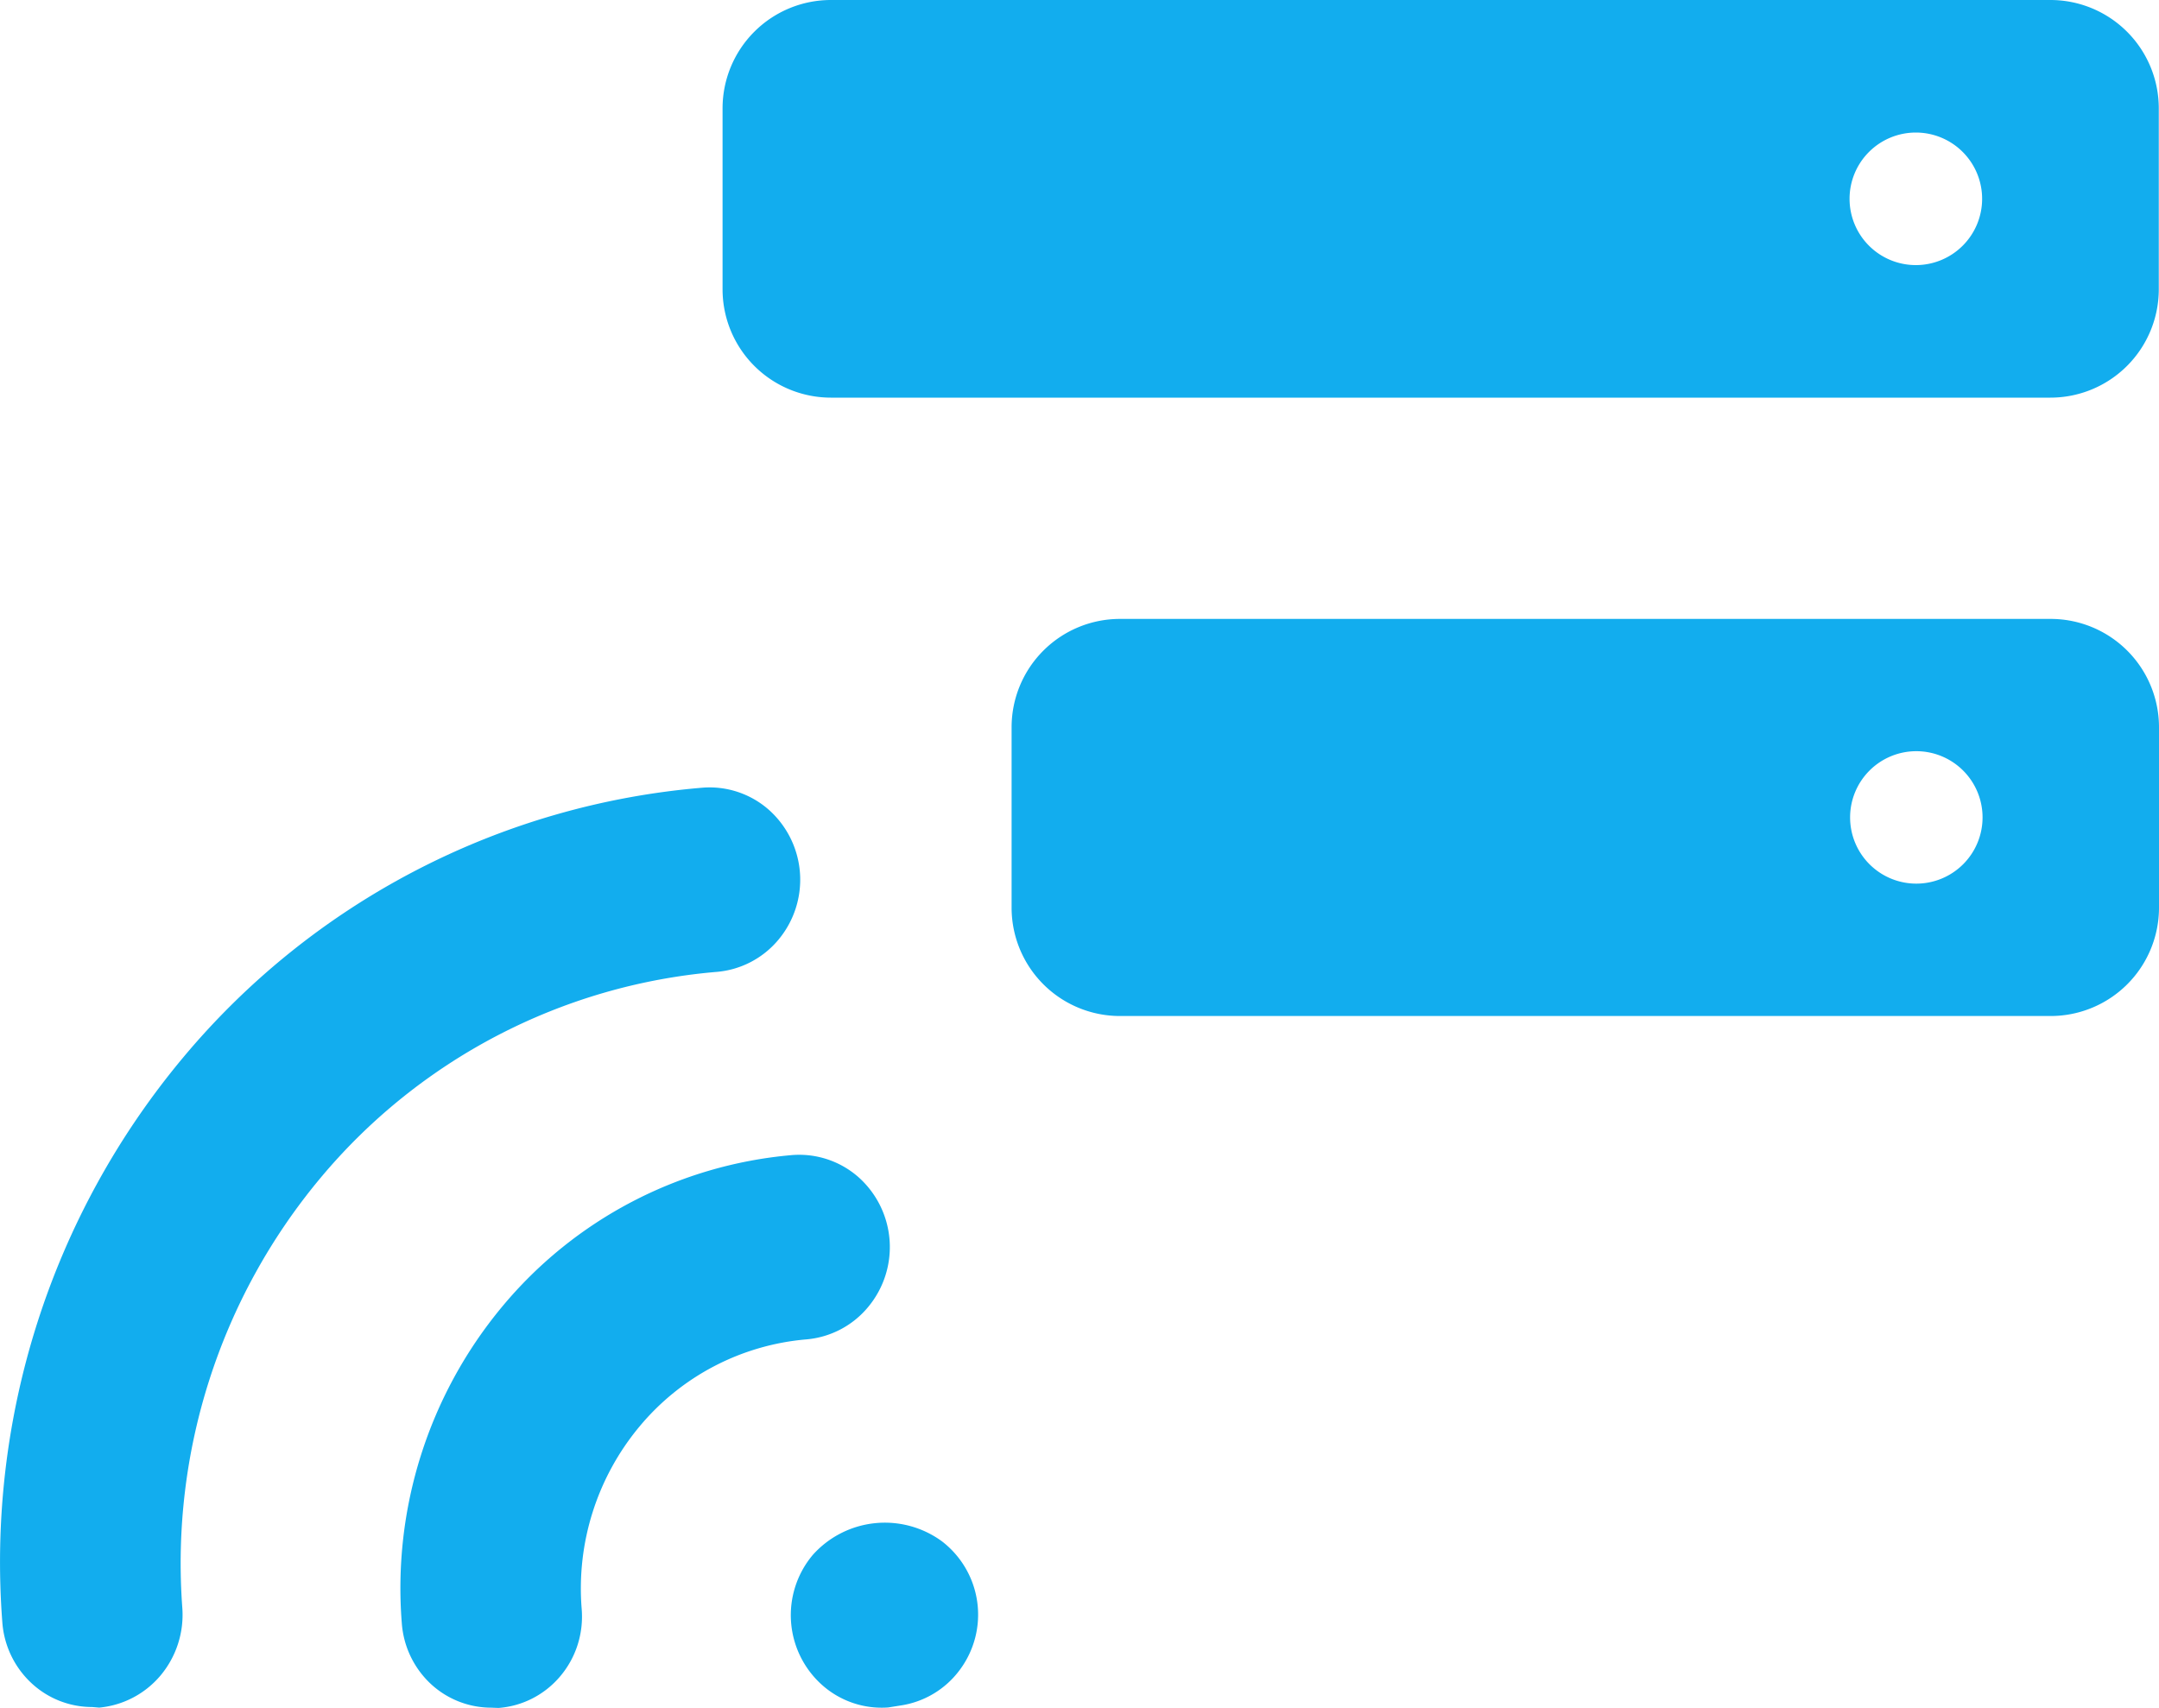
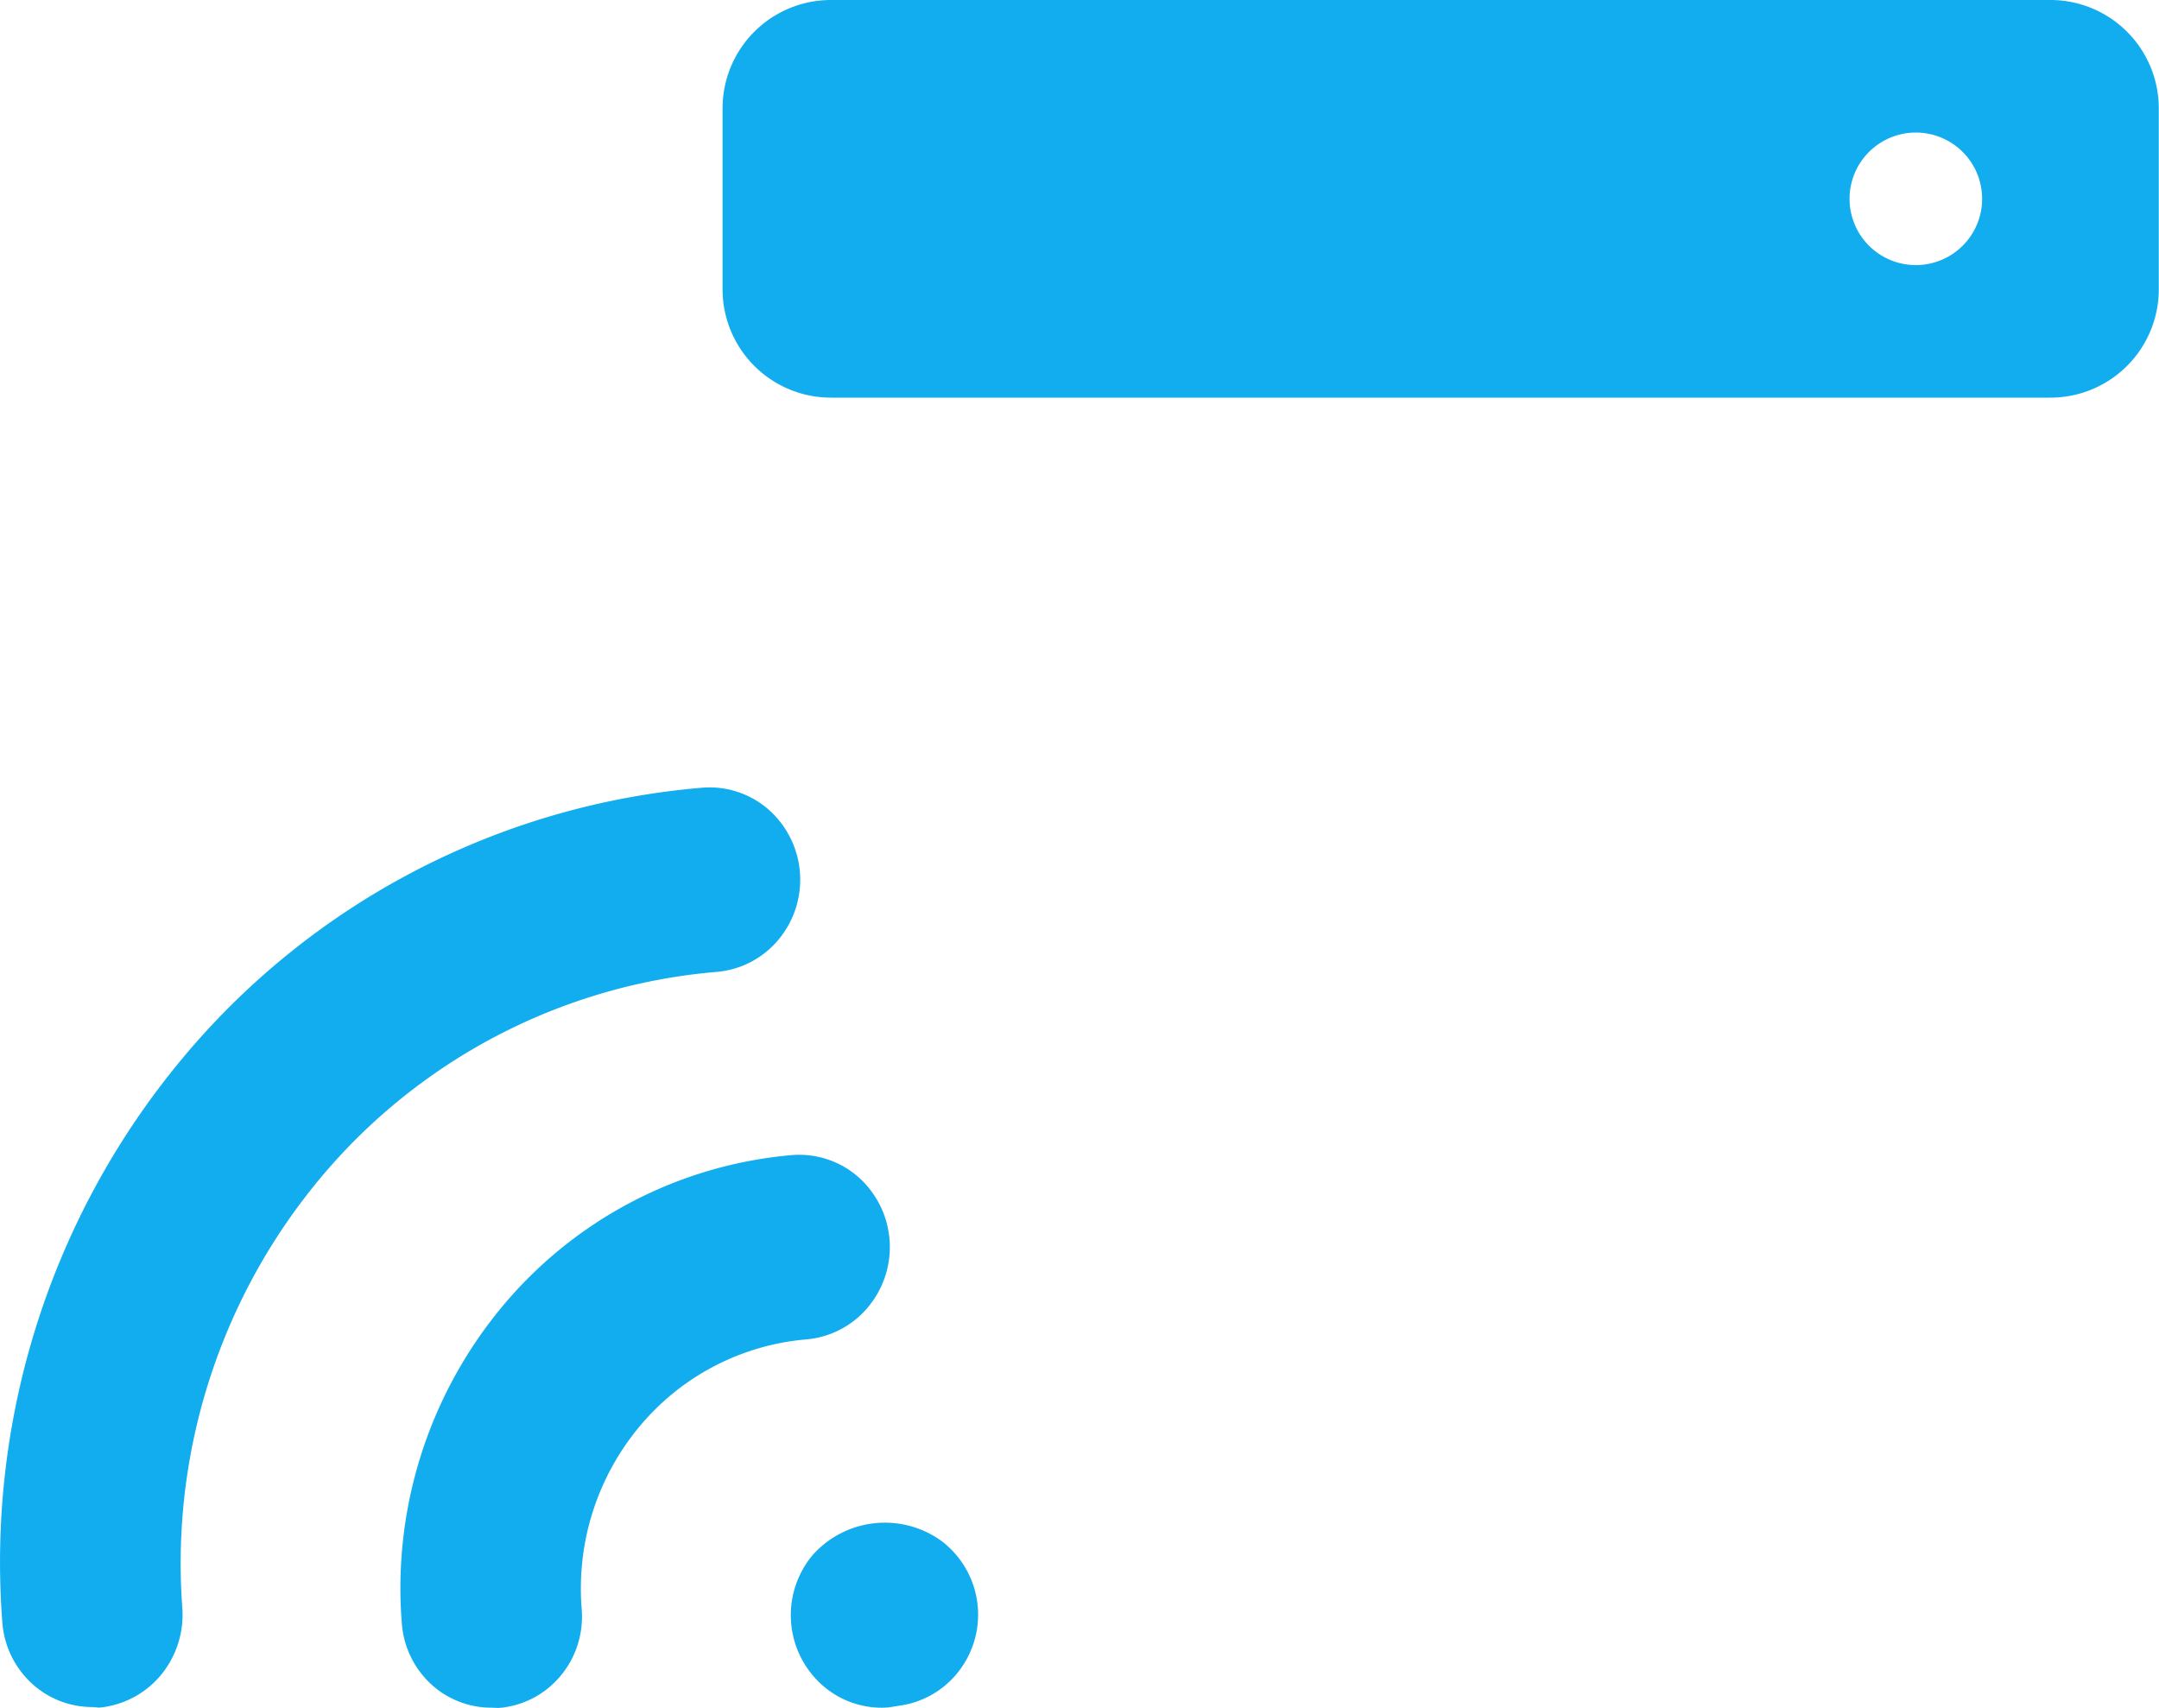
<svg xmlns="http://www.w3.org/2000/svg" width="40" height="31.648" viewBox="0 0 40 31.648">
  <g id="icon-produto_Network-storage" transform="translate(-662.999 -648)">
    <g id="Network_storage" data-name="Network storage" transform="translate(662.999 648)">
      <path id="Caminho_985" data-name="Caminho 985" d="M22.008,0A2.008,2.008,0,0,0,20,2.008V5.36a2.008,2.008,0,0,0,2.008,2.008H44.6A2.008,2.008,0,0,0,46.609,5.36V2.008A2.008,2.008,0,0,0,44.6,0Zm20.1,4.912a1.228,1.228,0,1,0-1.228-1.228A1.228,1.228,0,0,0,42.106,4.912Z" transform="translate(-6.613)" fill="#12adee" fill-rule="evenodd" />
-       <path id="Caminho_986" data-name="Caminho 986" d="M30.008,17.134A2.008,2.008,0,0,0,28,19.142v3.342a2.008,2.008,0,0,0,2.008,2.008H47.25a2.008,2.008,0,0,0,2.008-2.008V19.142a2.008,2.008,0,0,0-2.008-2.008Zm14.754,4.905a1.227,1.227,0,1,0-1.227-1.227,1.227,1.227,0,0,0,1.227,1.227Z" transform="translate(-9.258 -5.666)" fill="#12adee" fill-rule="evenodd" />
      <path id="Caminho_987" data-name="Caminho 987" d="M24.616,39.631a1.659,1.659,0,0,1-1.22-.412,1.734,1.734,0,0,1-.178-2.414,1.791,1.791,0,0,1,2.39-.255,1.712,1.712,0,0,1,.333,2.386,1.669,1.669,0,0,1-1.106.66Z" transform="translate(-8.16 -7.993)" fill="#12adee" />
      <path id="Caminho_988" data-name="Caminho 988" d="M13.36,36.469a1.648,1.648,0,0,1-1.135-.452A1.708,1.708,0,0,1,11.7,34.9a8.156,8.156,0,0,1,1.855-5.856,7.86,7.86,0,0,1,5.372-2.814,1.661,1.661,0,0,1,1.224.4,1.735,1.735,0,0,1,.189,2.415,1.67,1.67,0,0,1-1.146.6A4.519,4.519,0,0,0,16.1,31.264a4.689,4.689,0,0,0-1.067,3.377,1.724,1.724,0,0,1-.075.662,1.7,1.7,0,0,1-.32.581,1.668,1.668,0,0,1-.515.412,1.64,1.64,0,0,1-.631.178Z" transform="translate(-4.256 -4.827)" fill="#12adee" />
      <path id="Caminho_989" data-name="Caminho 989" d="M1.706,32.078a1.648,1.648,0,0,1-1.135-.453,1.708,1.708,0,0,1-.529-1.119A14.583,14.583,0,0,1,3.392,20.043a14.054,14.054,0,0,1,9.626-5,1.66,1.66,0,0,1,1.222.407,1.734,1.734,0,0,1,.178,2.414,1.67,1.67,0,0,1-1.147.593h0a10.735,10.735,0,0,0-7.333,3.816,11.138,11.138,0,0,0-2.561,7.972,1.751,1.751,0,0,1-.4,1.244,1.689,1.689,0,0,1-1.14.6Z" transform="translate(0.001 -0.448)" fill="#12adee" />
    </g>
  </g>
</svg>